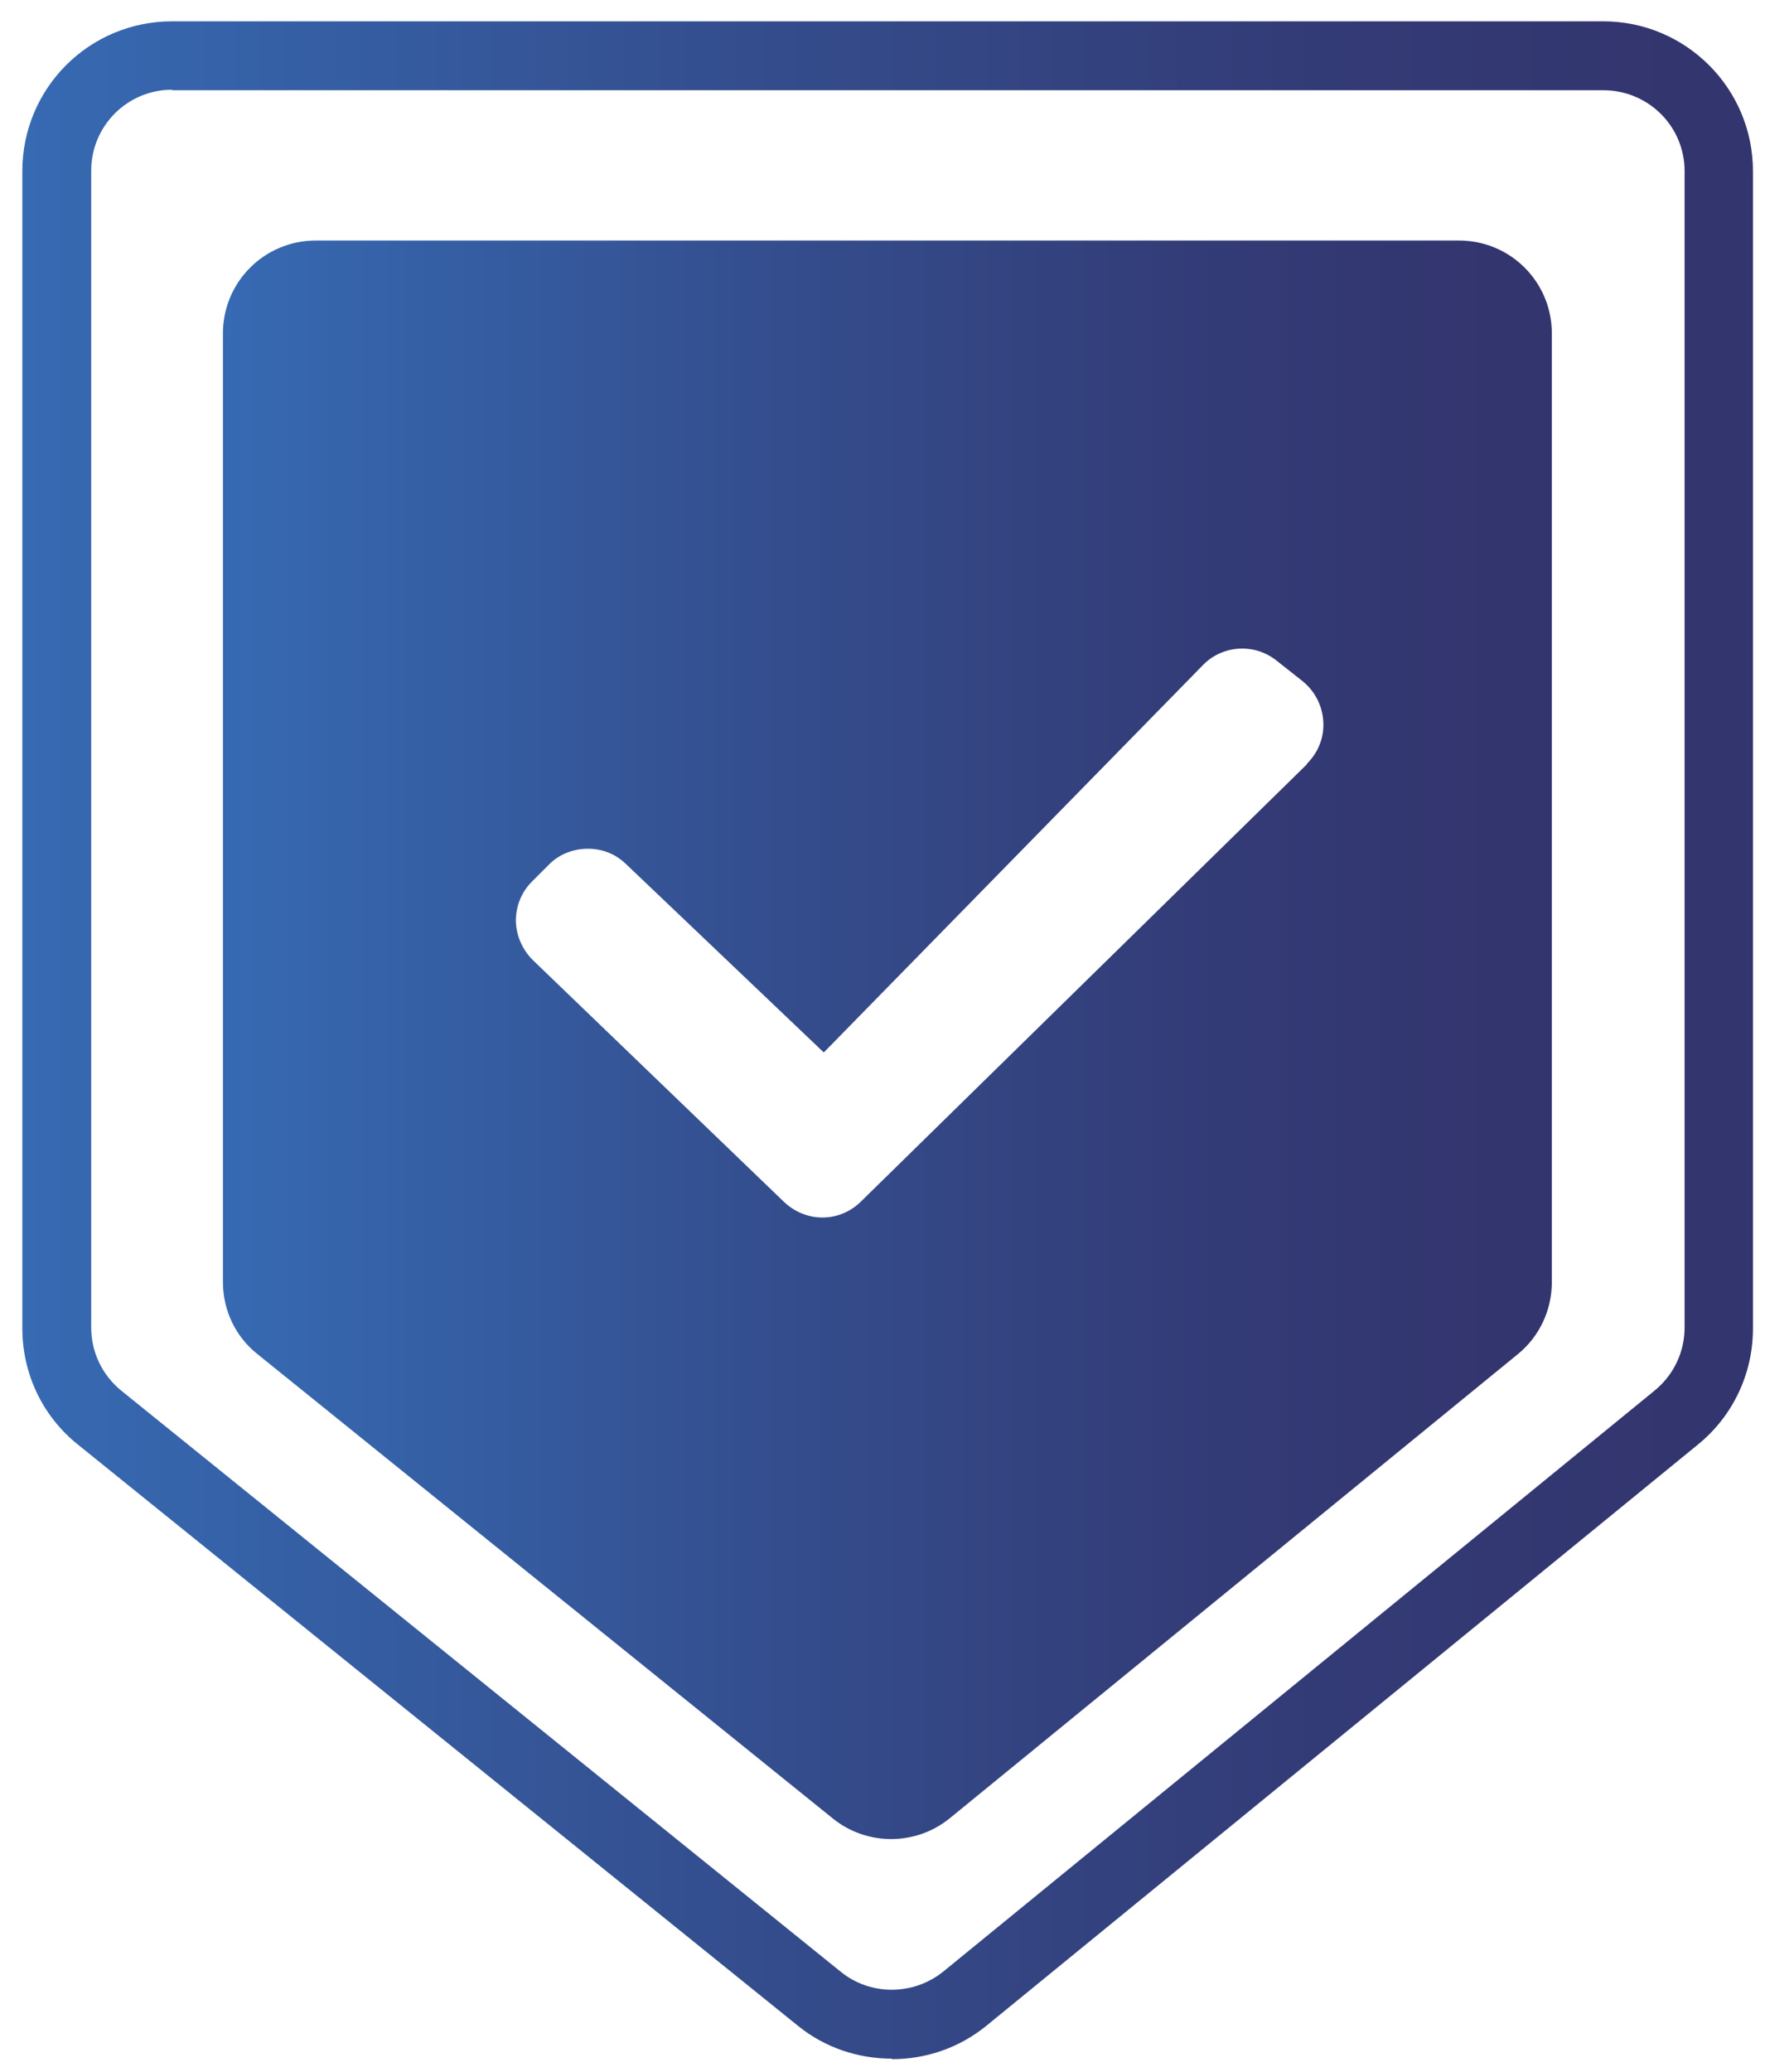
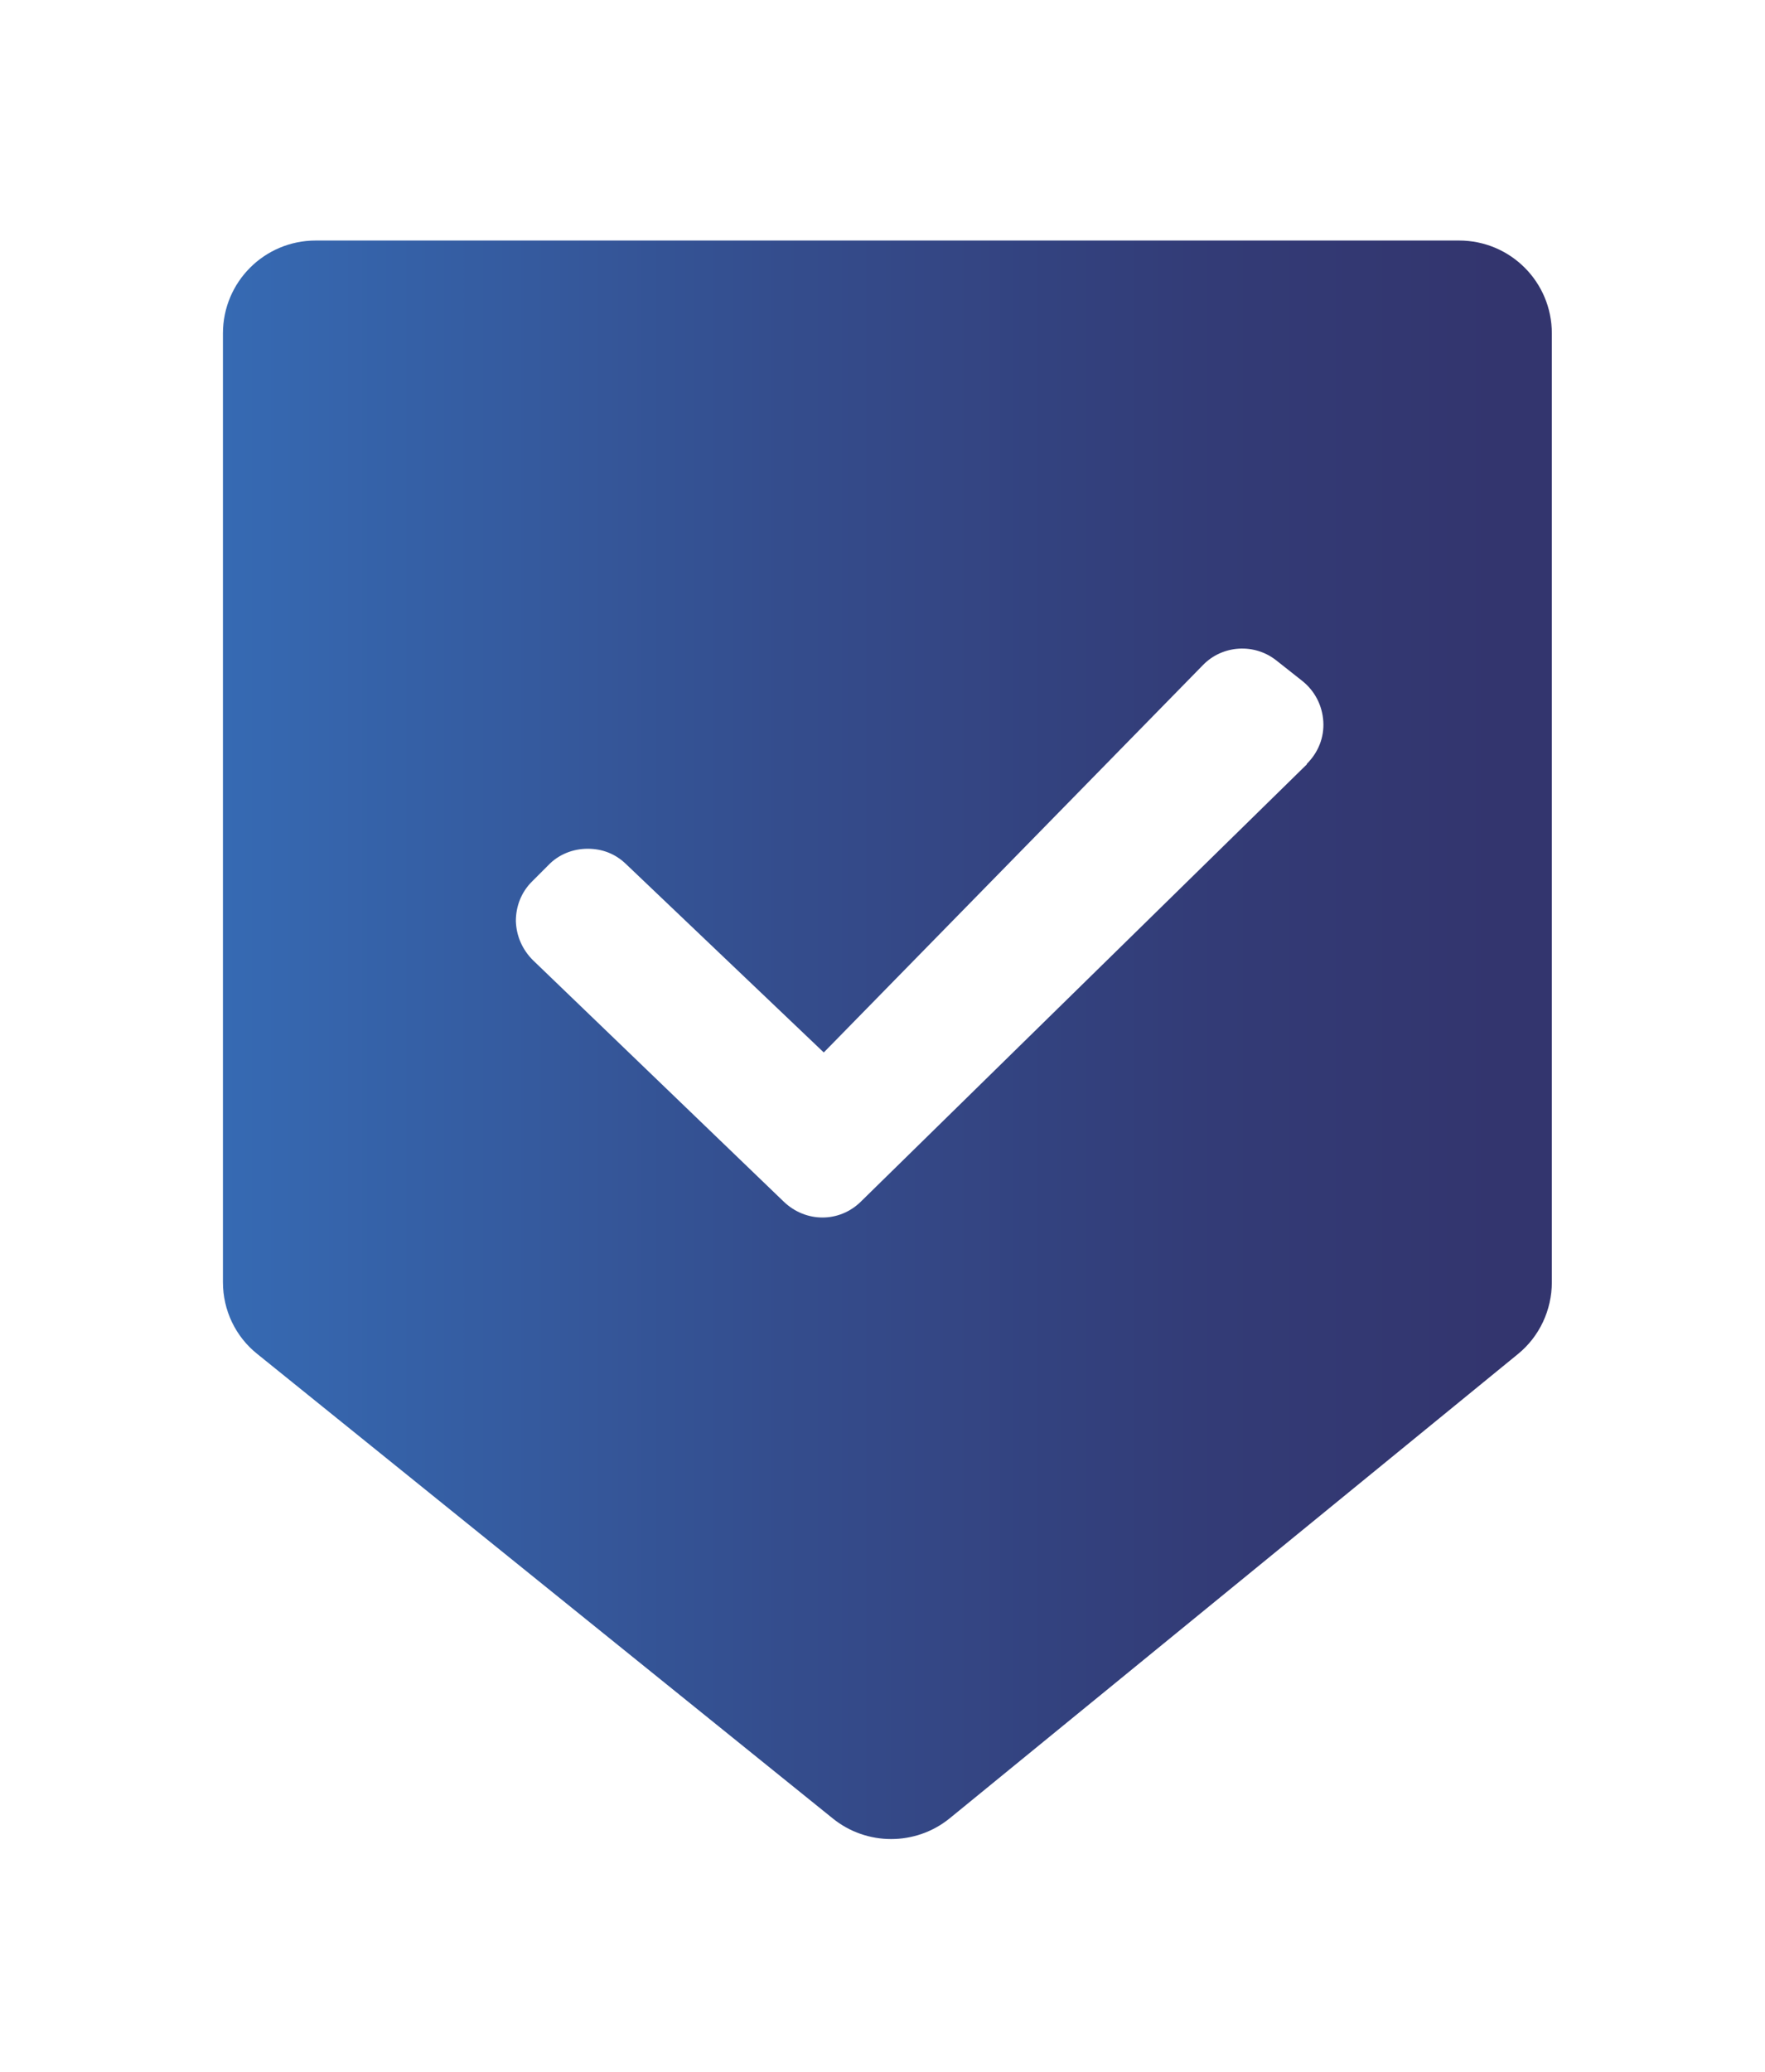
<svg xmlns="http://www.w3.org/2000/svg" width="52" height="61" viewBox="0 0 52 61" fill="none">
-   <path d="M26.269 60.613C25.284 60.613 24.299 60.29 23.505 59.643L2.29 42.529C1.246 41.691 0.658 40.442 0.658 39.104V5.039C0.658 2.598 2.628 0.628 5.069 0.628H47.235C49.661 0.628 51.645 2.598 51.645 5.039V39.118C51.645 40.442 51.057 41.691 50.028 42.529L29.063 59.643C28.254 60.304 27.269 60.628 26.284 60.628L26.269 60.613ZM5.069 2.642C3.745 2.642 2.687 3.715 2.687 5.024V39.089C2.687 39.809 3.01 40.486 3.569 40.942L24.77 58.055C25.637 58.761 26.901 58.761 27.784 58.055L48.749 40.942C49.308 40.486 49.631 39.809 49.631 39.089V5.039C49.631 3.715 48.558 2.657 47.235 2.657H5.069V2.642Z" fill="url(#paint0_linear_1_866)" />
-   <path d="M43.001 7.082H9.303C7.789 7.082 6.568 8.303 6.568 9.817V37.751C6.568 38.575 6.936 39.354 7.583 39.868L24.535 53.541C25.534 54.35 26.975 54.35 27.975 53.541L44.721 39.868C45.353 39.354 45.72 38.575 45.72 37.751V9.817C45.72 8.303 44.5 7.082 42.986 7.082H43.001ZM38.502 22.505L25.358 35.384C24.726 36.002 23.741 36.002 23.094 35.384L15.698 28.268C15.39 27.959 15.213 27.562 15.198 27.122C15.198 26.68 15.36 26.269 15.669 25.96L16.154 25.475C16.463 25.151 16.889 24.99 17.316 24.99C17.742 24.99 18.124 25.137 18.433 25.431L24.27 30.988L35.444 19.579C36.017 18.991 36.958 18.932 37.605 19.447L38.369 20.05C38.737 20.344 38.957 20.77 38.987 21.241C39.016 21.711 38.84 22.152 38.502 22.49V22.505Z" fill="url(#paint1_linear_1_866)" />
+   <path d="M43.001 7.082H9.303C7.789 7.082 6.568 8.303 6.568 9.817V37.751C6.568 38.575 6.936 39.354 7.583 39.868L24.535 53.541C25.534 54.35 26.975 54.35 27.975 53.541L44.721 39.868C45.353 39.354 45.72 38.575 45.72 37.751V9.817C45.72 8.303 44.5 7.082 42.986 7.082ZM38.502 22.505L25.358 35.384C24.726 36.002 23.741 36.002 23.094 35.384L15.698 28.268C15.39 27.959 15.213 27.562 15.198 27.122C15.198 26.68 15.36 26.269 15.669 25.96L16.154 25.475C16.463 25.151 16.889 24.99 17.316 24.99C17.742 24.99 18.124 25.137 18.433 25.431L24.27 30.988L35.444 19.579C36.017 18.991 36.958 18.932 37.605 19.447L38.369 20.05C38.737 20.344 38.957 20.77 38.987 21.241C39.016 21.711 38.84 22.152 38.502 22.49V22.505Z" fill="url(#paint1_linear_1_866)" />
  <defs>
    <linearGradient id="paint0_linear_1_866" x1="0.658" y1="30.621" x2="51.645" y2="30.621" gradientUnits="userSpaceOnUse">
      <stop stop-color="#366AB3" />
      <stop offset="0.42" stop-color="#344D8D" />
      <stop offset="0.75" stop-color="#333B76" />
      <stop offset="0.96" stop-color="#33356E" />
    </linearGradient>
    <linearGradient id="paint1_linear_1_866" x1="6.568" y1="0.628" x2="45.72" y2="0.628" gradientUnits="userSpaceOnUse">
      <stop stop-color="#366AB3" />
      <stop offset="0.42" stop-color="#344D8D" />
      <stop offset="0.75" stop-color="#333B76" />
      <stop offset="0.96" stop-color="#33356E" />
    </linearGradient>
  </defs>
</svg>